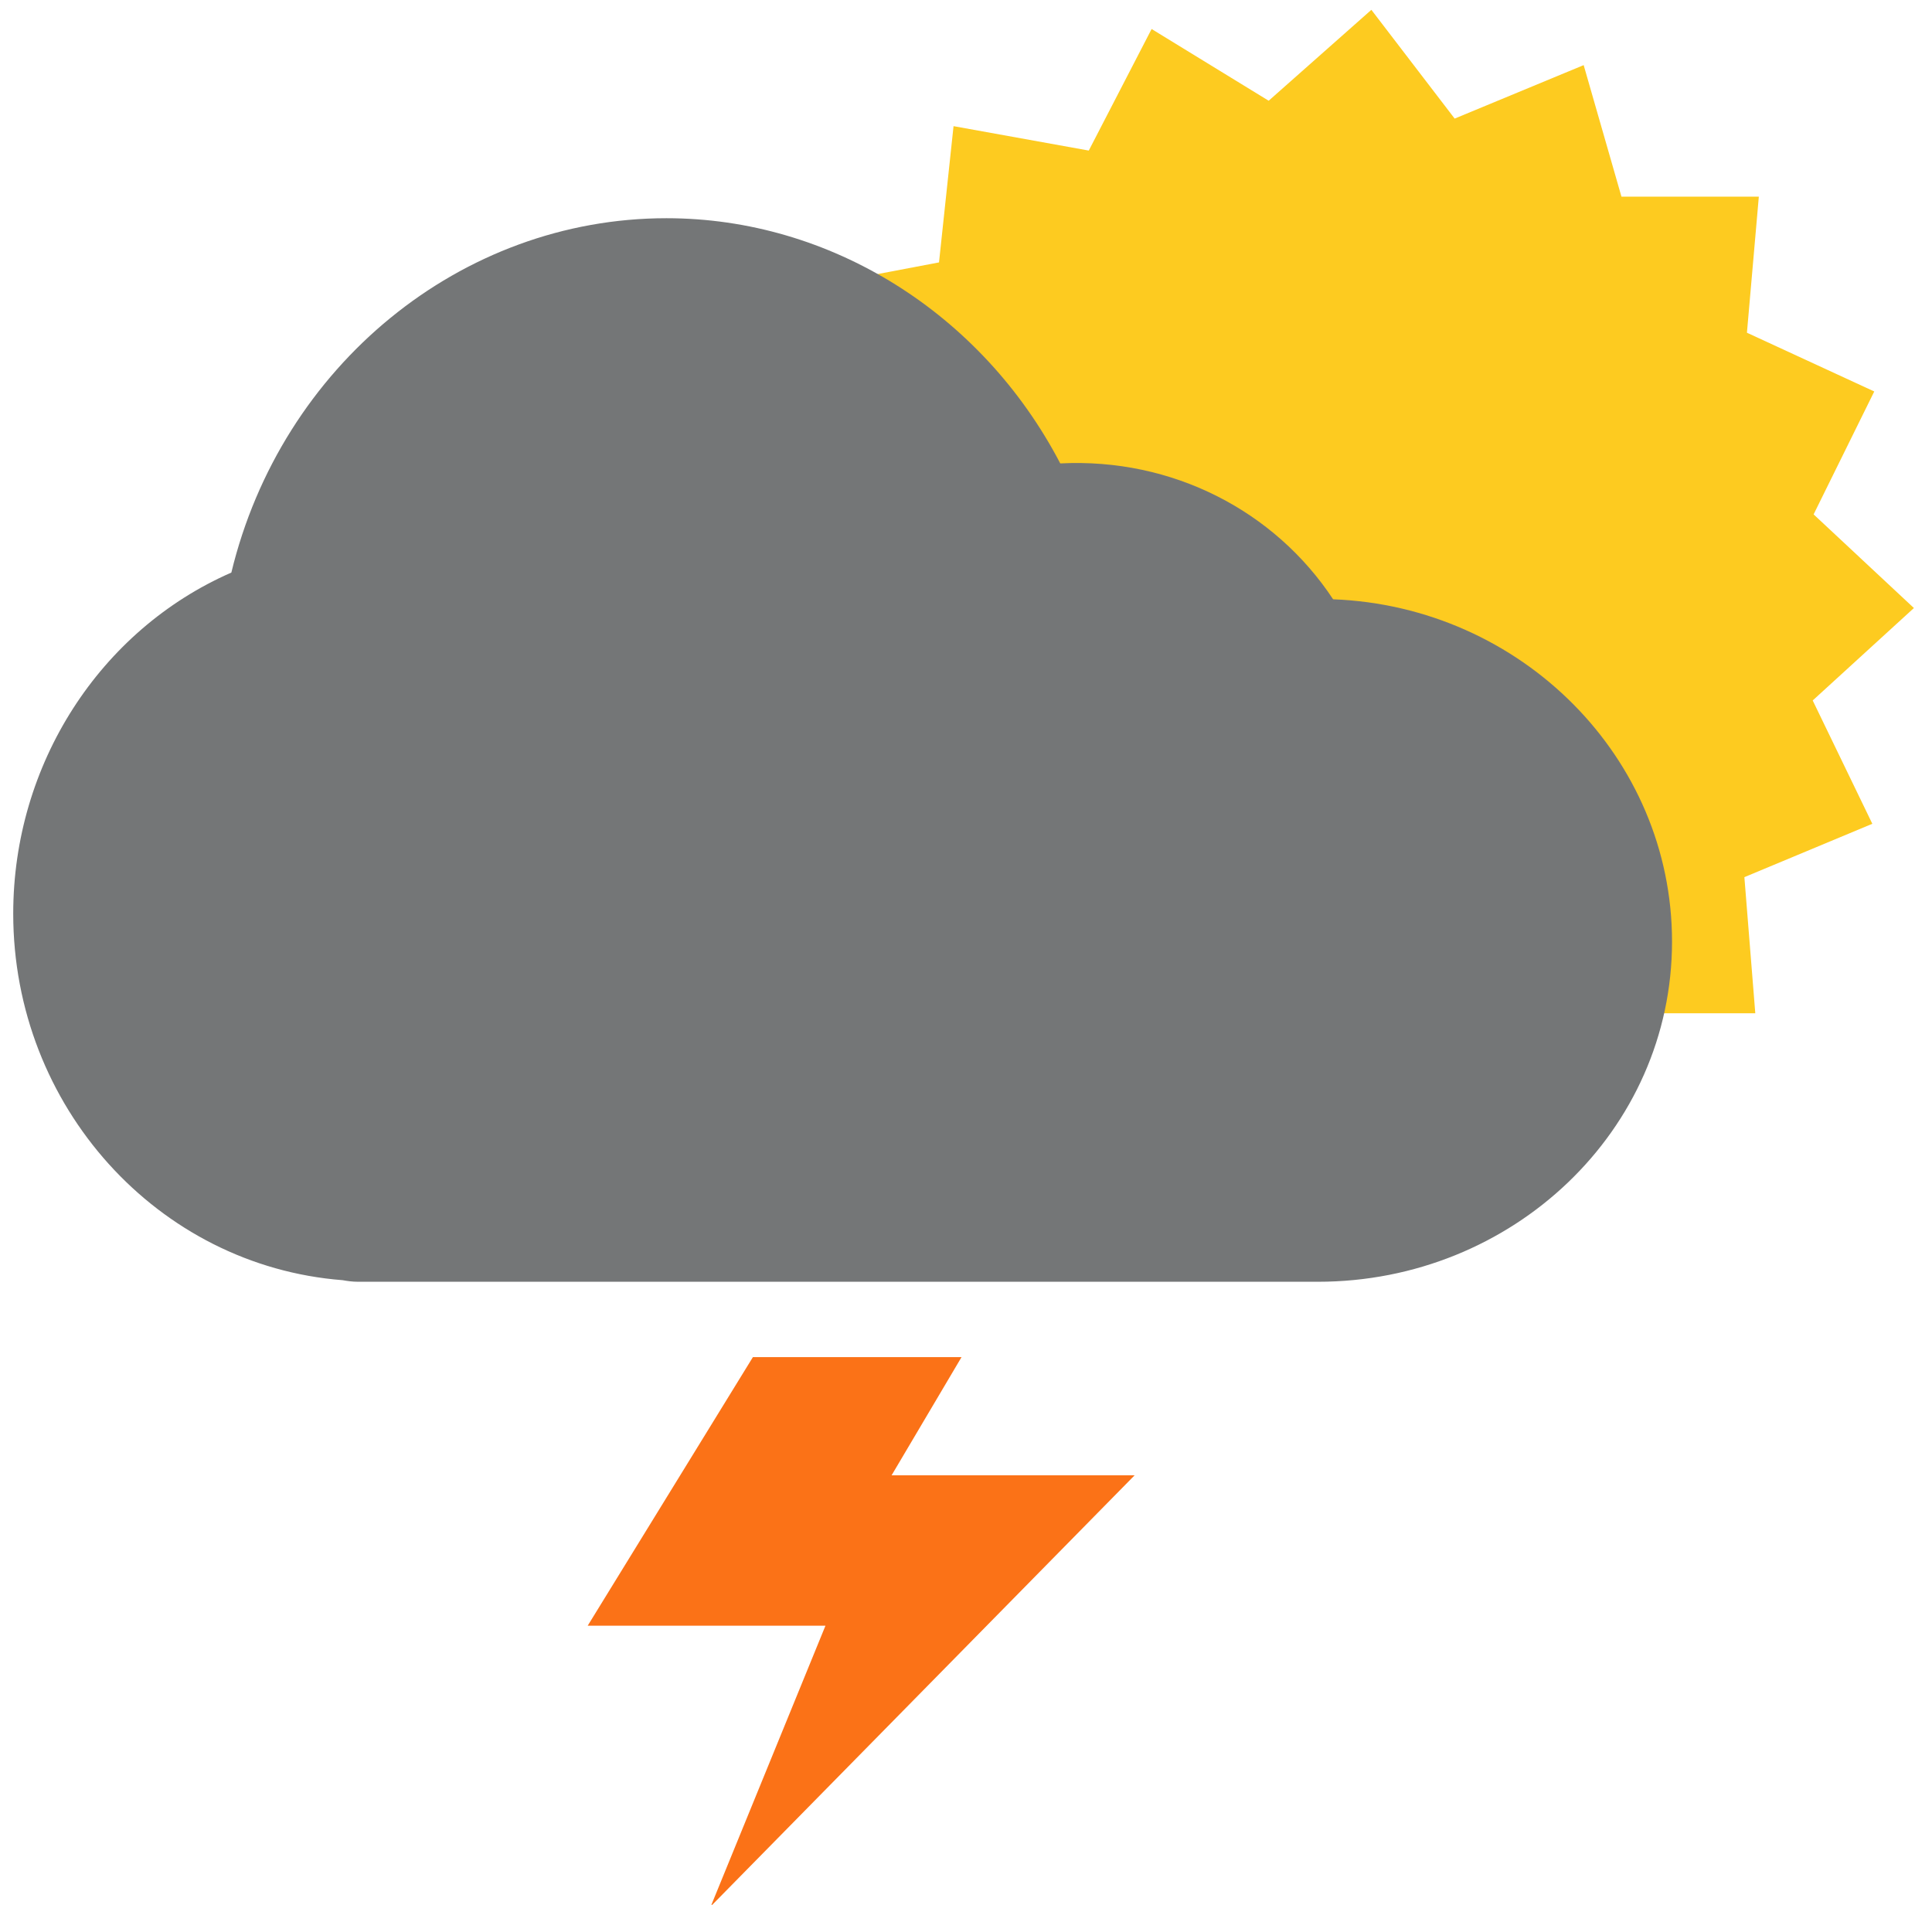
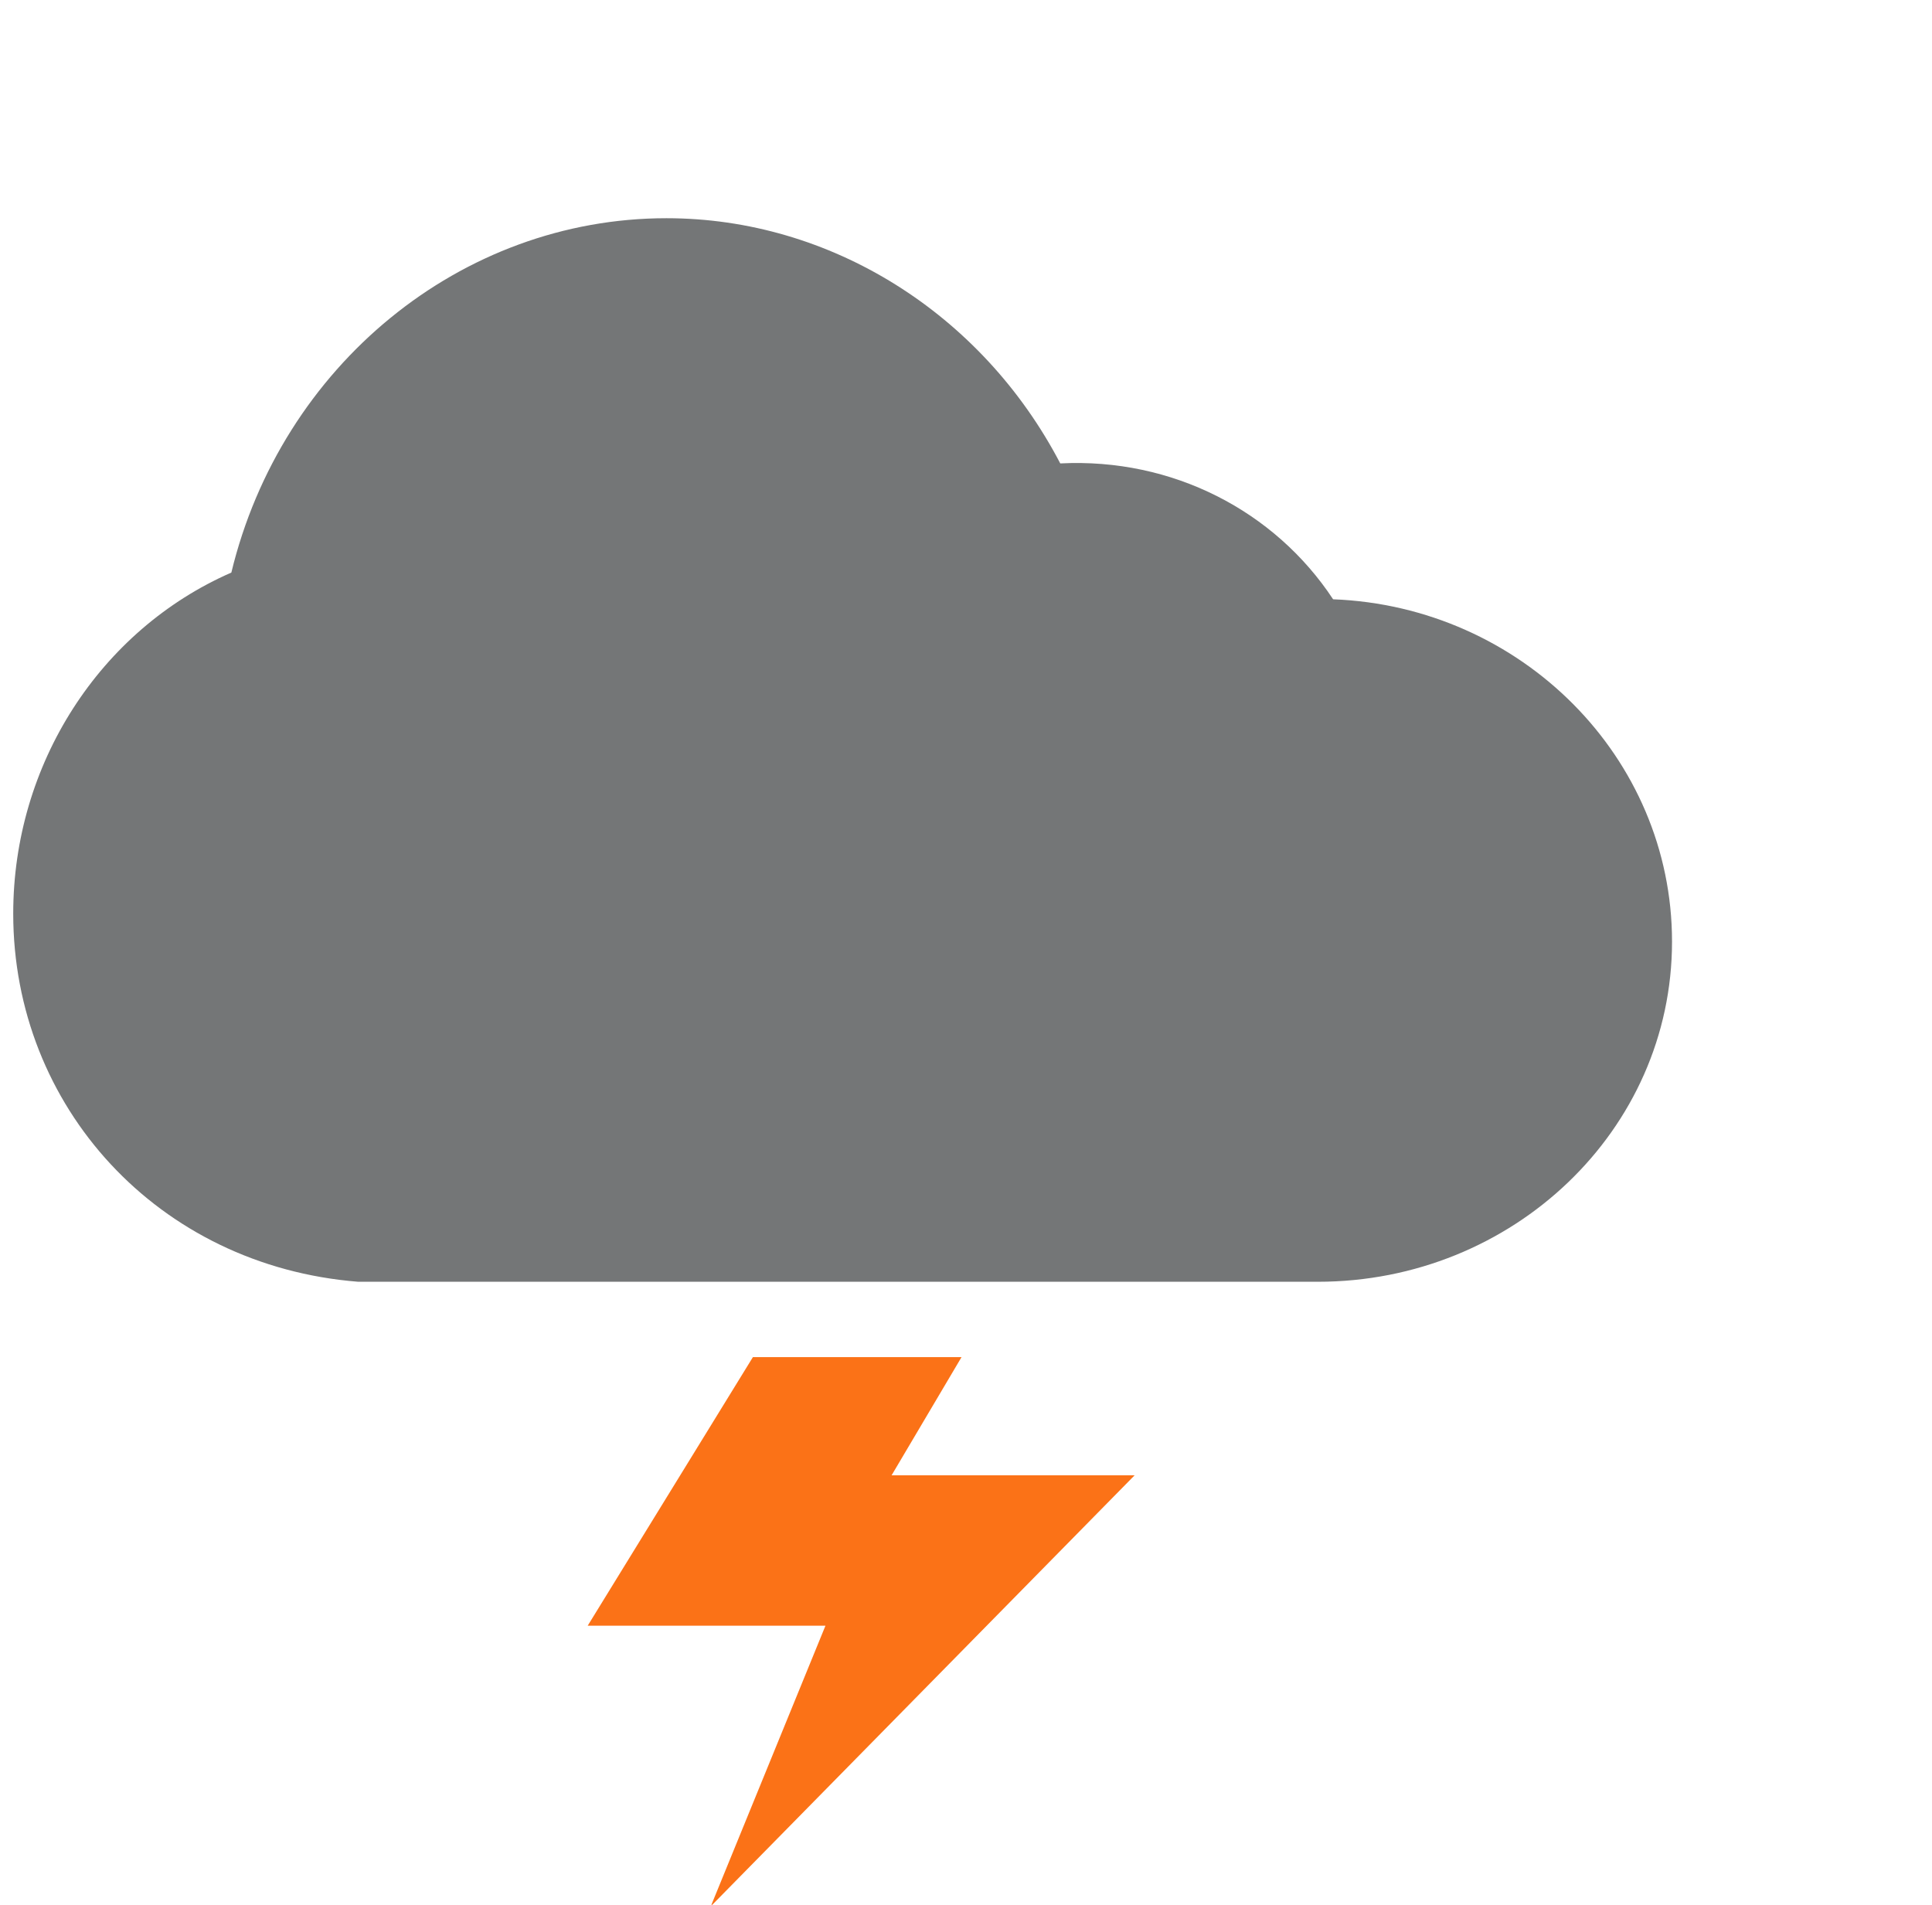
<svg xmlns="http://www.w3.org/2000/svg" width="71px" height="70px" viewBox="0 0 71 70" version="1.1">
  <title>12</title>
  <desc>Created with Sketch.</desc>
  <defs />
  <g id="Page-1" stroke="none" stroke-width="1" fill="none" fill-rule="evenodd">
    <g id="simbolos-Cookies_200" transform="translate(-103, -305)" fill-rule="nonzero">
      <g id="12" transform="translate(103.139, 305.12)">
        <polygon id="Shape" fill="#FB7217" points="41.558 54.095 32.627 54.095 35.197 49.752 27.53 49.752 21.458 59.623 30.196 59.623 25.982 69.934" />
        <g id="Group">
-           <polygon id="Shape" fill="#FDCB20" points="26.415 26.077 29.44 22.044 26.451 17.988 30.731 15.331 29.414 10.464 34.369 9.523 34.903 4.516 39.873 5.413 42.182 0.946 46.484 3.582 50.258 0.241 53.319 4.238 58.06 2.273 59.449 7.107 64.497 7.107 64.06 12.107 68.739 14.266 66.51 18.783 70.196 22.224 66.477 25.621 68.668 30.153 63.966 32.114 64.367 37.116 59.318 37.116 57.875 41.929 53.157 40.055 50.067 44.022 46.317 40.658 41.986 43.249 39.717 38.758 34.747 39.609 34.257 34.616 29.313 33.616 30.672 28.77" />
-           <path d="M48.293,46.983 C48.086,46.983 13.025,46.983 13.025,46.983 C12.796,46.983 12.602,46.952 12.454,46.925 C5.662,46.4 0.347,40.541 0.347,33.456 C0.347,27.96 3.534,23.033 8.363,20.921 C10.198,13.325 16.793,7.899 24.354,7.899 C30.382,7.899 35.948,11.399 38.825,16.91 C42.941,16.7 46.707,18.651 48.852,21.903 C55.766,22.169 61.307,27.71 61.307,34.482 C61.307,41.421 55.448,46.983 48.293,46.983 Z" id="Shape" fill="#747677" />
+           <path d="M48.293,46.983 C48.086,46.983 13.025,46.983 13.025,46.983 C5.662,46.4 0.347,40.541 0.347,33.456 C0.347,27.96 3.534,23.033 8.363,20.921 C10.198,13.325 16.793,7.899 24.354,7.899 C30.382,7.899 35.948,11.399 38.825,16.91 C42.941,16.7 46.707,18.651 48.852,21.903 C55.766,22.169 61.307,27.71 61.307,34.482 C61.307,41.421 55.448,46.983 48.293,46.983 Z" id="Shape" fill="#747677" />
        </g>
      </g>
    </g>
  </g>
</svg>